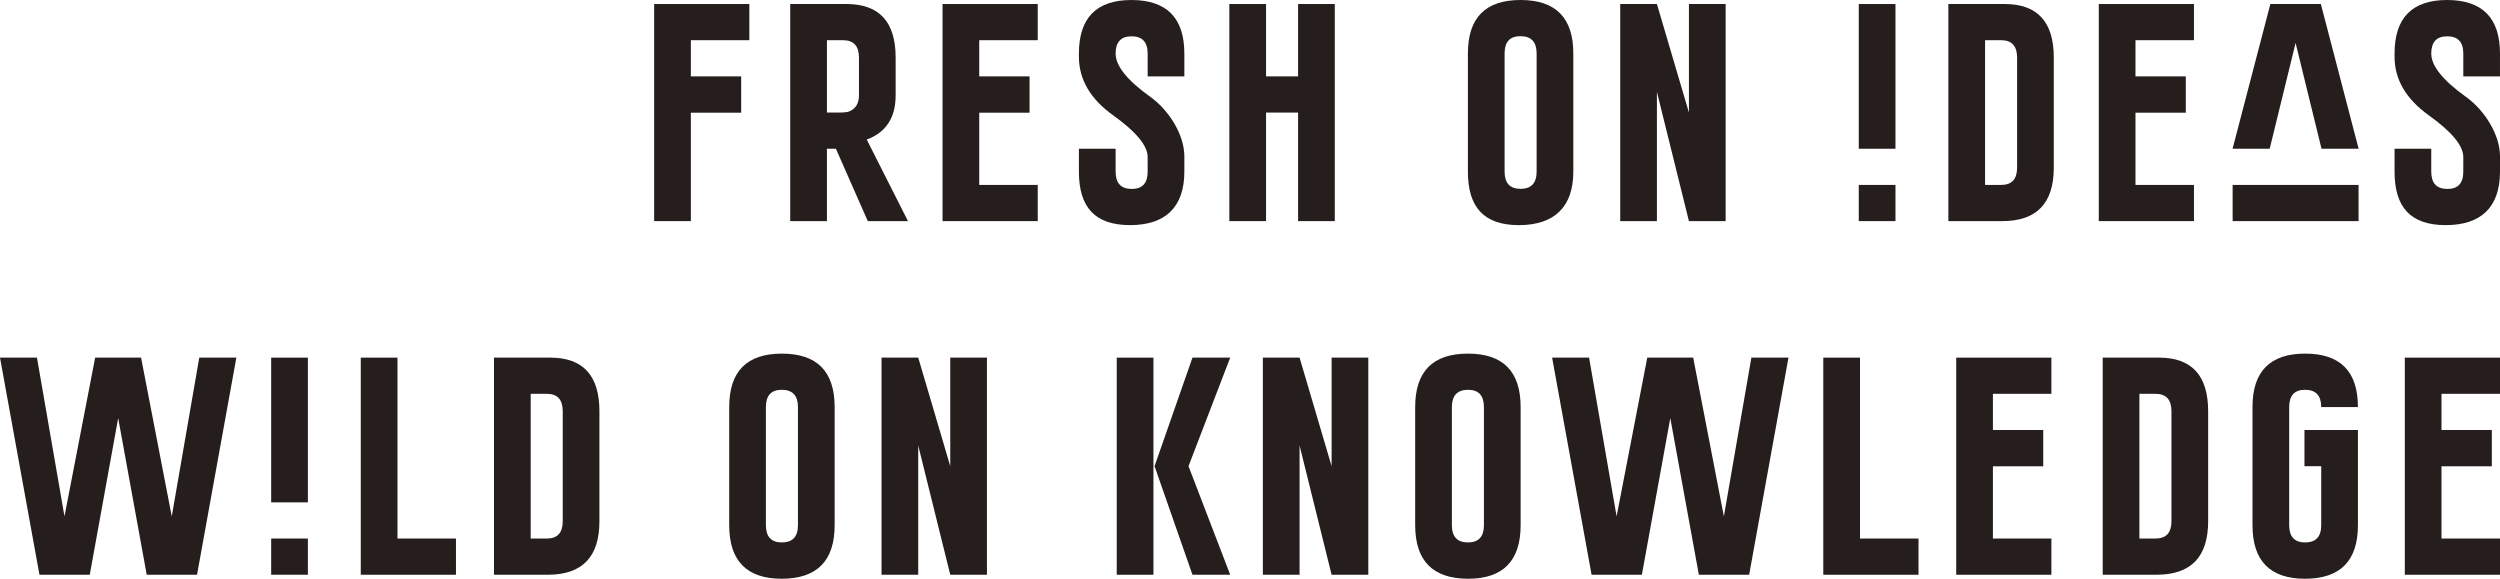
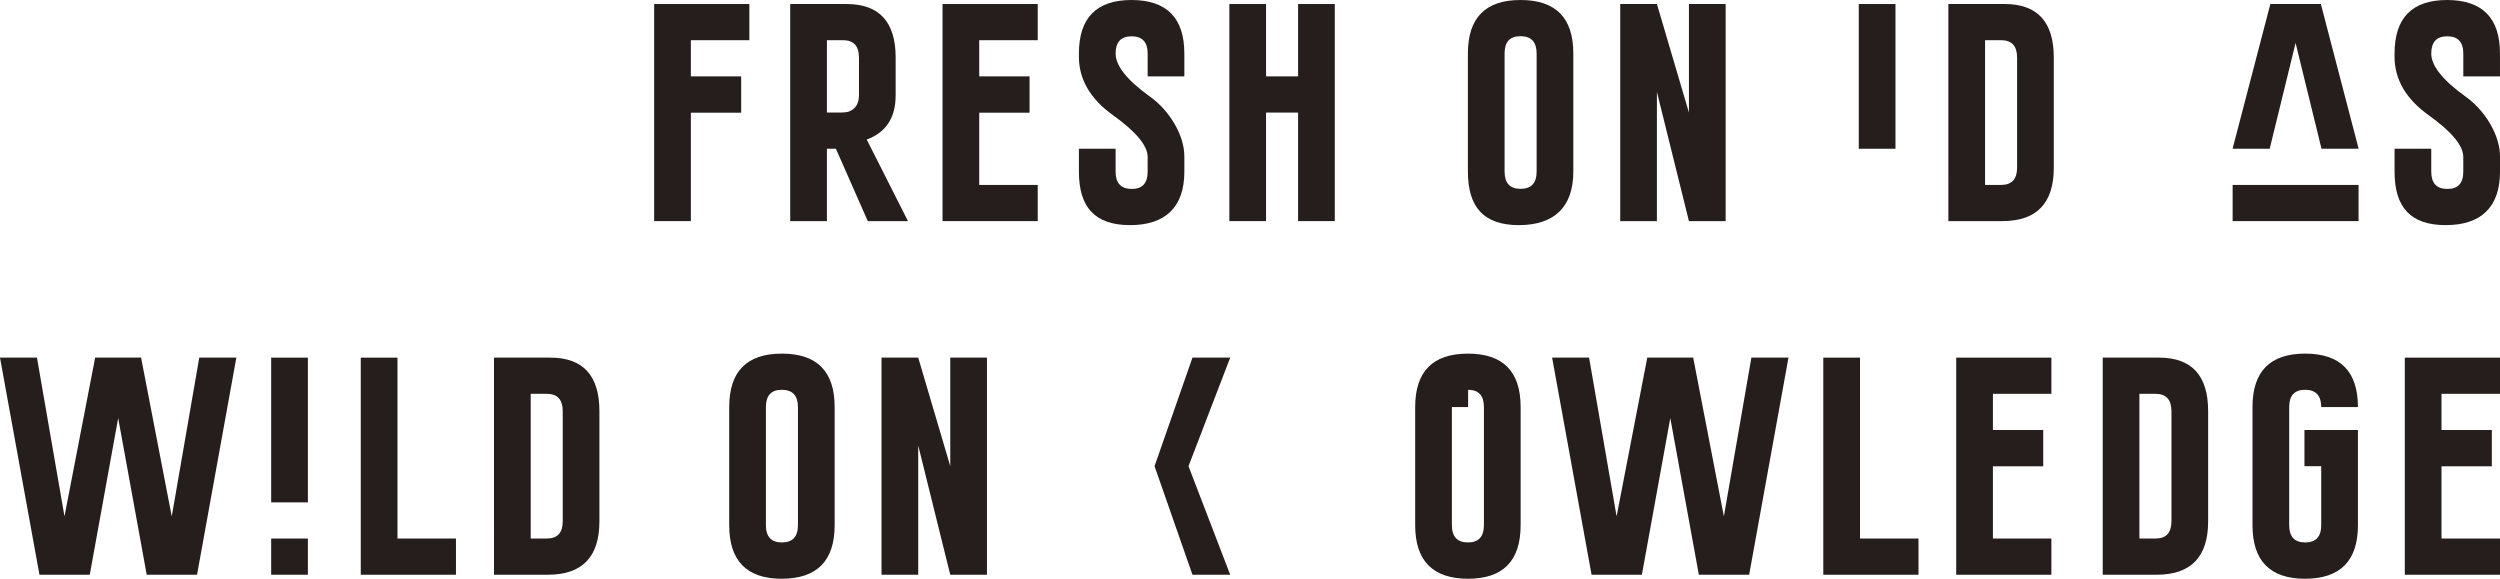
<svg xmlns="http://www.w3.org/2000/svg" version="1.1" id="レイヤー_1" x="0px" y="0px" width="203.981px" height="47.222px" viewBox="0 0 203.981 47.222" enable-background="new 0 0 203.981 47.222" xml:space="preserve">
  <g>
    <g>
      <polygon fill="#251E1C" points="132.197,0.328 135.191,0.328 137.804,9.185 137.804,0.328 140.799,0.328 140.799,18.041     137.804,18.041 135.191,7.497 135.191,18.041 132.197,18.041   " />
      <path fill="#251E1C" d="M119.769,4.359v9.64c0,2.914,1.303,4.37,4.167,4.37c2.87-0.007,4.435-1.463,4.435-4.37v-9.64    c0-2.907-1.436-4.359-4.306-4.359C121.201,0,119.769,1.453,119.769,4.359z M124.076,2.952c0.867,0.008,1.301,0.477,1.301,1.408    v9.64c0,0.938-0.438,1.408-1.312,1.408c-0.868,0-1.302-0.469-1.302-1.408v-9.64c0-0.938,0.43-1.408,1.291-1.408H124.076z" />
      <path fill="#251E1C" d="M64.476,18.041h2.995v-5.904h0.733l2.6,5.904h3.28l-3.365-6.655c1.573-0.579,2.359-1.781,2.359-3.609    V4.698c0-2.906-1.33-4.363-3.989-4.37h-4.613V18.041z M68.783,3.28c0.868,0,1.302,0.473,1.302,1.418v3.079    c0,0.664-0.272,1.104-0.815,1.323c-0.155,0.056-0.441,0.084-0.857,0.084h-0.942V3.28H68.783z" />
      <polygon fill="#251E1C" points="76.904,0.328 84.671,0.328 84.671,3.28 79.898,3.28 79.898,6.232 84.004,6.232 84.004,9.195     79.898,9.195 79.898,15.089 84.671,15.089 84.671,18.041 76.904,18.041   " />
      <polygon fill="#251E1C" points="53.374,0.328 61.141,0.328 61.141,3.28 56.369,3.28 56.369,6.232 60.474,6.232 60.474,9.195     56.369,9.195 56.369,18.041 53.374,18.041   " />
      <polygon fill="#251E1C" points="108.908,18.041 105.914,18.041 105.914,9.185 103.3,9.185 103.3,18.041 100.305,18.041     100.305,0.328 103.3,0.328 103.3,6.232 105.914,6.232 105.914,0.328 108.908,0.328   " />
      <path fill="#251E1C" d="M93.64,6.232V4.37c0-0.938-0.438-1.407-1.313-1.407c-0.867,0-1.301,0.469-1.301,1.407l0,0    c0,1.001,0.935,2.172,2.804,3.513c1.594,1.137,2.804,3.151,2.804,4.867v1.259c0,2.906-1.561,4.359-4.425,4.359    c-2.871,0-4.178-1.453-4.178-4.359v-1.873h2.995v1.873c0,0.931,0.434,1.4,1.301,1.407h0.021c0.861,0,1.291-0.469,1.291-1.407    v-1.196c0-0.924-0.935-2.057-2.804-3.397c-1.869-1.333-2.804-2.931-2.804-4.793V4.37c0-2.914,1.432-4.37,4.296-4.37    c2.871,0.007,4.307,1.464,4.307,4.37v1.862H93.64z" />
-       <polygon fill="#251E1C" points="171.245,0.328 179.011,0.328 179.011,3.28 174.239,3.28 174.239,6.232 178.344,6.232     178.344,9.195 174.239,9.195 174.239,15.089 179.011,15.089 179.011,18.041 171.245,18.041   " />
-       <rect x="151.662" y="15.089" fill="#251E1C" width="2.994" height="2.952" />
      <rect x="151.662" y="0.328" fill="#251E1C" width="2.994" height="11.809" />
      <path fill="#251E1C" d="M158.971,18.041h4.423c2.786-0.007,4.18-1.46,4.18-4.359V4.698c0-2.906-1.33-4.363-3.989-4.37h-4.613    V18.041z M163.278,3.28c0.868,0,1.302,0.473,1.302,1.418v8.983c0,0.938-0.434,1.407-1.302,1.407h-1.312V3.28H163.278z" />
      <path fill="#251E1C" d="M200.987,6.232V4.37c0-0.938-0.438-1.407-1.313-1.407c-0.868,0-1.302,0.469-1.302,1.407l0,0    c0,1.001,0.936,2.172,2.805,3.513c1.594,1.137,2.804,3.151,2.804,4.867v1.259c0,2.906-1.562,4.359-4.425,4.359    c-2.871,0-4.178-1.453-4.178-4.359v-1.873h2.994v1.873c0,0.931,0.434,1.4,1.302,1.407h0.021c0.86,0,1.291-0.469,1.291-1.407    v-1.196c0-0.924-0.935-2.057-2.804-3.397c-1.87-1.333-2.805-2.931-2.805-4.793V4.37c0-2.914,1.432-4.37,4.296-4.37    c2.871,0.007,4.307,1.464,4.307,4.37v1.862H200.987z" />
      <rect x="182.166" y="15.089" fill="#251E1C" width="10.275" height="2.952" />
      <polygon fill="#251E1C" points="192.446,12.137 189.364,0.328 187.303,0.328 185.244,0.328 182.161,12.137 185.19,12.137     187.303,3.503 189.417,12.137   " />
    </g>
    <g>
      <polygon fill="#251E1C" points="156.535,43.94 156.535,46.894 148.767,46.894 148.767,29.18 151.762,29.18 151.762,43.94   " />
      <polygon fill="#251E1C" points="196.214,46.894 203.981,46.894 203.981,43.94 199.208,43.94 199.208,38.047 203.314,38.047     203.314,35.084 199.208,35.084 199.208,32.132 203.981,32.132 203.981,29.18 196.214,29.18   " />
-       <path fill="#251E1C" d="M115.468,33.211v9.64c0,2.906,1.436,4.363,4.307,4.371c2.864,0,4.297-1.457,4.297-4.371v-9.64    c0-2.905-1.433-4.358-4.297-4.358C116.904,28.853,115.468,30.306,115.468,33.211z M119.787,31.804c0.86,0,1.29,0.469,1.29,1.407    v9.64c0,0.938-0.434,1.407-1.302,1.407c-0.874,0-1.312-0.469-1.312-1.407v-9.64c0-0.931,0.434-1.399,1.302-1.407H119.787z" />
+       <path fill="#251E1C" d="M115.468,33.211v9.64c0,2.906,1.436,4.363,4.307,4.371c2.864,0,4.297-1.457,4.297-4.371v-9.64    c0-2.905-1.433-4.358-4.297-4.358C116.904,28.853,115.468,30.306,115.468,33.211z M119.787,31.804c0.86,0,1.29,0.469,1.29,1.407    v9.64c0,0.938-0.434,1.407-1.302,1.407c-0.874,0-1.312-0.469-1.312-1.407v-9.64H119.787z" />
      <path fill="#251E1C" d="M192.389,33.211L192.389,33.211c0-2.905-1.436-4.359-4.307-4.359c-2.864,0-4.296,1.454-4.296,4.359v9.64    c0,2.914,1.432,4.371,4.296,4.371c2.871-0.008,4.307-1.465,4.307-4.371v-0.496v-4.307v-0.001v-2.963h-2.995h-1.368v2.952h1.368    v0.012v4.307v0.496c0,0.938-0.438,1.408-1.312,1.408c-0.867,0-1.302-0.471-1.302-1.408v-9.64c0-0.938,0.43-1.407,1.291-1.407    h0.021c0.867,0.008,1.301,0.477,1.301,1.407l0,0H192.389z" />
      <path fill="#251E1C" d="M171.565,46.894h4.423c2.786-0.008,4.18-1.461,4.18-4.359V33.55c0-2.906-1.33-4.363-3.989-4.37h-4.613    V46.894z M175.871,32.132c0.869,0,1.303,0.473,1.303,1.418v8.984c0,0.938-0.434,1.406-1.303,1.406h-1.312V32.132H175.871z" />
      <polygon fill="#251E1C" points="159.612,46.894 167.378,46.894 167.378,43.94 162.607,43.94 162.607,38.047 166.712,38.047     166.712,35.084 162.607,35.084 162.607,32.132 167.378,32.132 167.378,29.18 159.612,29.18   " />
-       <polygon fill="#251E1C" points="103.041,46.894 106.035,46.894 106.035,36.349 108.649,46.894 111.644,46.894 111.644,29.18     108.649,29.18 108.649,38.036 106.035,29.18 103.041,29.18   " />
      <polygon fill="#251E1C" points="100.375,29.18 97.296,29.18 94.203,38.036 97.296,46.894 100.375,46.894 96.973,38.036   " />
-       <rect x="91.117" y="29.18" fill="#251E1C" width="2.995" height="17.714" />
      <polygon fill="#251E1C" points="138.152,29.18 134.405,29.18 131.902,42.132 129.657,29.18 126.641,29.18 129.86,46.894     133.965,46.894 136.284,34.112 138.613,46.894 142.718,46.894 145.926,29.18 142.9,29.18 140.655,42.132   " />
      <path fill="#251E1C" d="M40.306,46.894h4.423c2.786-0.008,4.179-1.461,4.179-4.359V33.55c0-2.906-1.33-4.363-3.989-4.37h-4.613    V46.894z M44.613,32.132c0.868,0,1.302,0.473,1.302,1.418v8.984c0,0.938-0.434,1.406-1.302,1.406h-1.312V32.132H44.613z" />
      <polygon fill="#251E1C" points="32.431,43.94 32.431,29.18 29.436,29.18 29.436,46.894 37.203,46.894 37.203,43.94   " />
      <rect x="22.126" y="43.94" fill="#251E1C" width="2.995" height="2.953" />
      <rect x="22.126" y="29.18" fill="#251E1C" width="2.995" height="11.81" />
      <polygon fill="#251E1C" points="14.014,42.132 16.259,29.18 19.285,29.18 16.077,46.894 11.971,46.894 9.643,34.112 7.324,46.894     3.219,46.894 0,29.18 3.016,29.18 5.261,42.132 7.764,29.18 11.511,29.18   " />
      <polygon fill="#251E1C" points="71.926,29.18 74.92,29.18 77.534,38.036 77.534,29.18 80.528,29.18 80.528,46.894 77.534,46.894     74.92,36.349 74.92,46.894 71.926,46.894   " />
      <path fill="#251E1C" d="M59.498,33.211v9.64c0,2.914,1.432,4.371,4.296,4.371c2.871-0.008,4.307-1.465,4.307-4.371v-9.64    c0-2.905-1.436-4.358-4.307-4.358C60.93,28.853,59.498,30.306,59.498,33.211z M63.804,31.804c0.868,0.008,1.302,0.477,1.302,1.407    v9.64c0,0.938-0.438,1.407-1.313,1.407c-0.867,0-1.301-0.469-1.301-1.407v-9.64c0-0.938,0.43-1.407,1.291-1.407H63.804z" />
    </g>
  </g>
</svg>